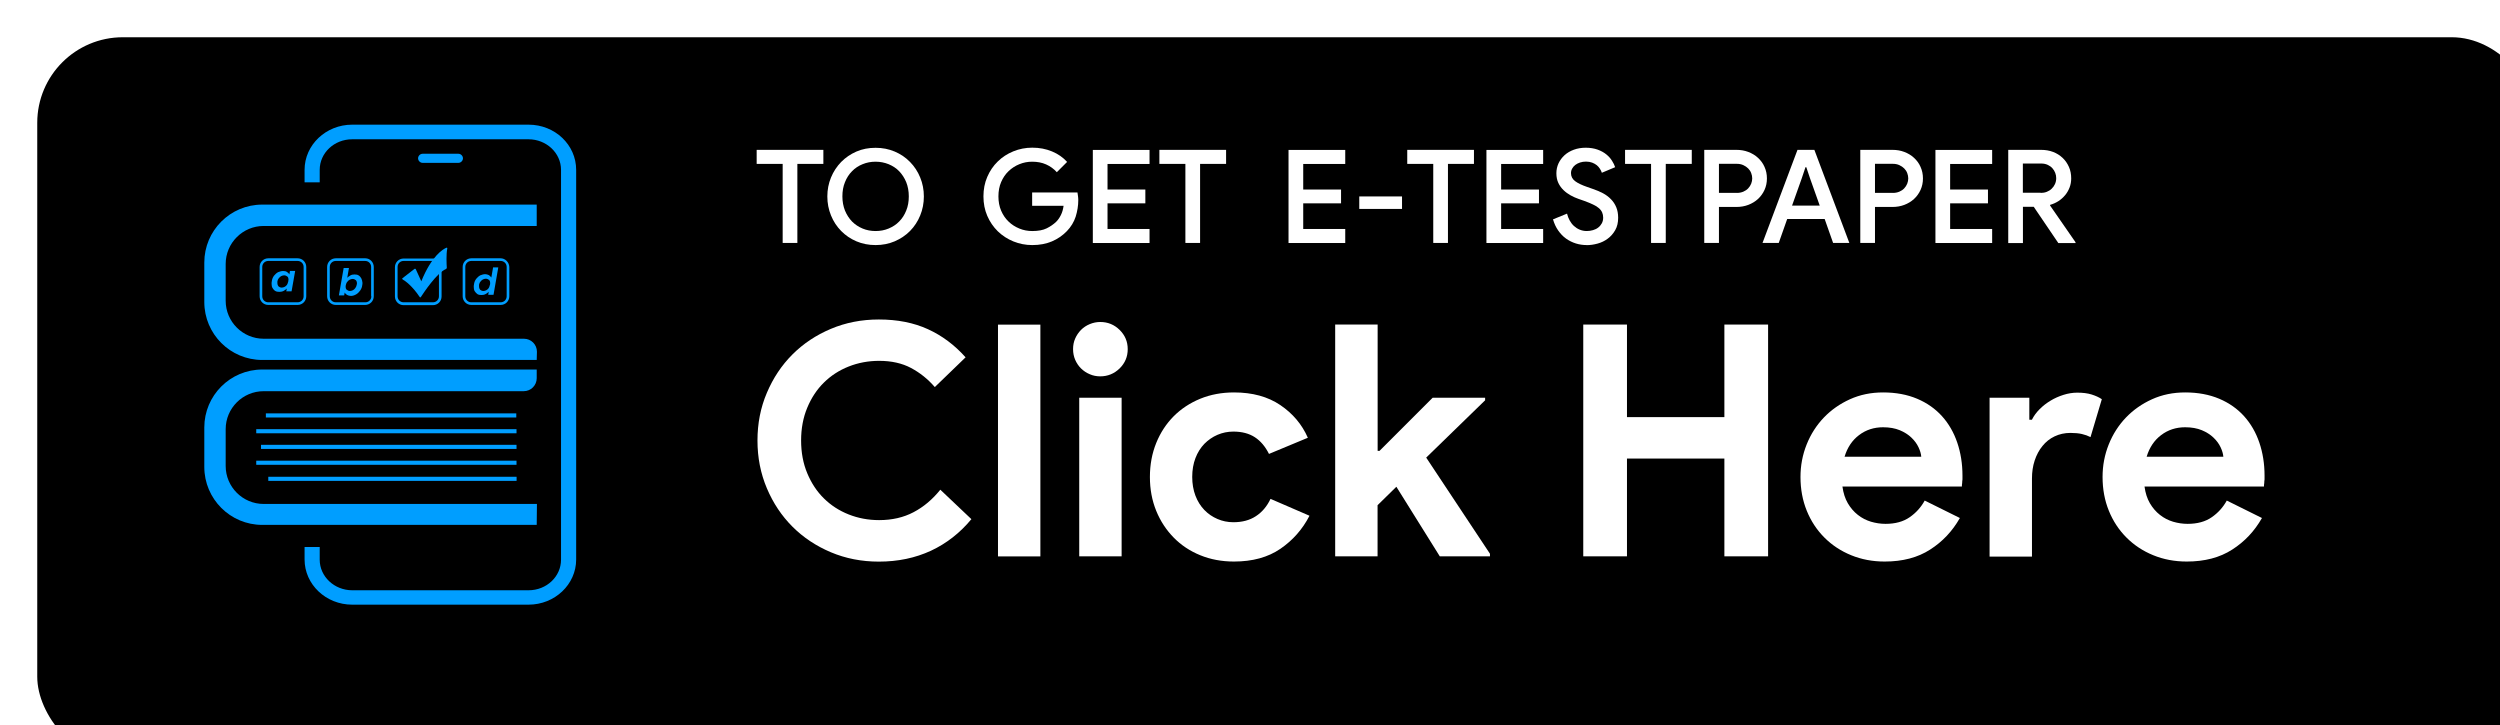
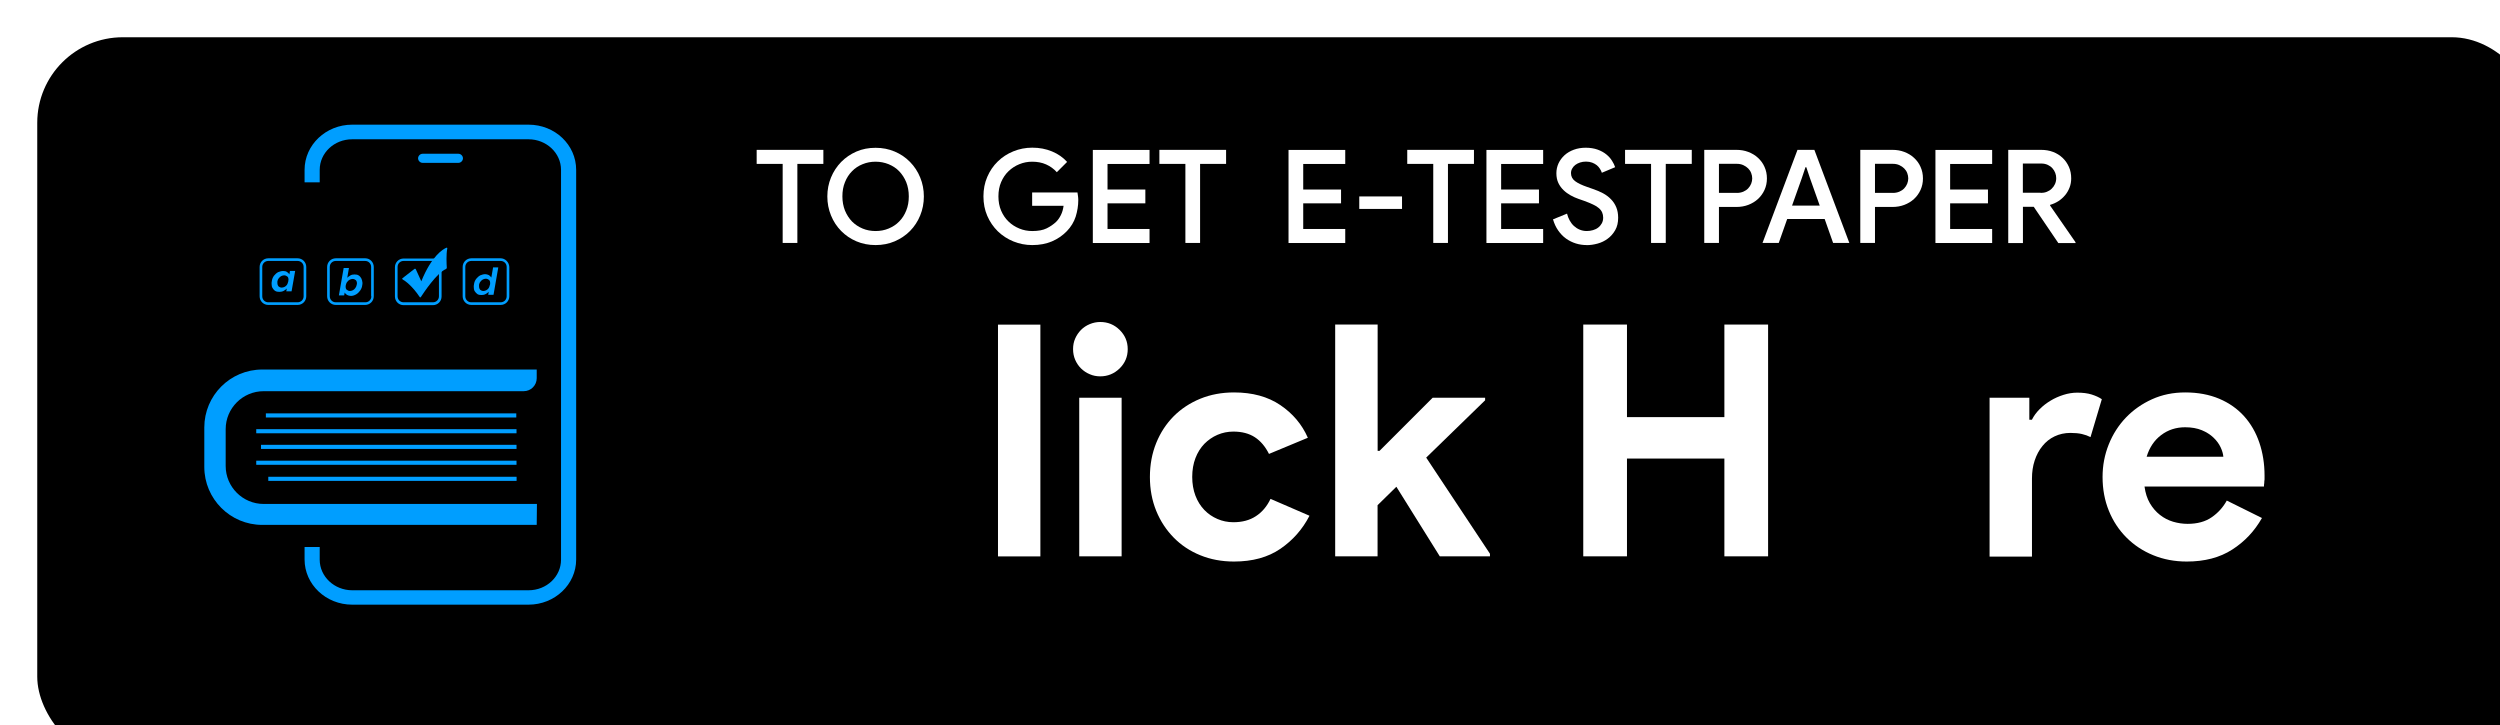
<svg xmlns="http://www.w3.org/2000/svg" id="uuid-ab8e5fce-b1c2-4676-a89a-a07605488374" viewBox="0 0 340.31 98.69">
  <defs>
    <style>.uuid-d1cb6e8a-c63e-4501-b83c-87d22eb5a16c{fill:#fff;}.uuid-5c995230-d72f-48ab-8c08-a88a7c4e26f8{filter:url(#uuid-bedd2995-a23f-4c31-b3a7-9e42d95b9c34);}.uuid-bbe6464f-2b43-4fcc-8f4a-6adde6cd4b6e{fill:#009eff;}</style>
    <filter id="uuid-bedd2995-a23f-4c31-b3a7-9e42d95b9c34" filterUnits="userSpaceOnUse">
      <feOffset dx="5.07" dy="5.07" />
      <feGaussianBlur result="uuid-dd5decd0-3f41-4c61-bba8-b9053004b531" stdDeviation="5.07" />
      <feFlood flood-color="#000" flood-opacity=".1" />
      <feComposite in2="uuid-dd5decd0-3f41-4c61-bba8-b9053004b531" operator="in" />
      <feComposite in="SourceGraphic" />
    </filter>
  </defs>
  <g id="uuid-ebd0fe98-1f94-4609-b69a-2e706dd0de43">
    <g>
      <g class="uuid-5c995230-d72f-48ab-8c08-a88a7c4e26f8">
        <rect y="0" width="340.31" height="98.69" rx="11.65" ry="11.65" />
      </g>
      <g>
-         <path class="uuid-d1cb6e8a-c63e-4501-b83c-87d22eb5a16c" d="M132.23,70.67c-1.56,1.88-3.39,3.31-5.51,4.3-2.12,.98-4.48,1.48-7.09,1.48-2.35,0-4.53-.43-6.54-1.28-2.01-.85-3.75-2.01-5.22-3.48-1.47-1.47-2.63-3.21-3.48-5.22-.85-2.01-1.28-4.18-1.28-6.5s.42-4.49,1.28-6.5c.85-2.01,2.01-3.75,3.48-5.22,1.47-1.47,3.21-2.63,5.22-3.48,2.01-.85,4.19-1.28,6.54-1.28,2.53,0,4.75,.44,6.68,1.32s3.64,2.16,5.13,3.83l-4.19,4.05c-.94-1.09-2.02-1.95-3.24-2.6-1.22-.65-2.67-.97-4.34-.97-1.47,0-2.85,.26-4.14,.77-1.29,.51-2.42,1.24-3.37,2.18-.96,.94-1.71,2.08-2.27,3.42-.56,1.34-.84,2.83-.84,4.47s.28,3.14,.84,4.47c.56,1.34,1.31,2.48,2.27,3.42,.95,.94,2.08,1.67,3.37,2.18,1.29,.51,2.67,.77,4.14,.77,1.76,0,3.33-.36,4.69-1.08,1.37-.72,2.58-1.74,3.64-3.06l4.23,4.01Z" />
        <path class="uuid-d1cb6e8a-c63e-4501-b83c-87d22eb5a16c" d="M135.85,75.74v-31.55h5.77v31.55h-5.77Z" />
        <path class="uuid-d1cb6e8a-c63e-4501-b83c-87d22eb5a16c" d="M149.77,51.23c-.5,0-.98-.09-1.43-.29-.46-.19-.85-.46-1.19-.79-.34-.34-.6-.73-.79-1.17-.19-.44-.29-.93-.29-1.45s.09-1.01,.29-1.45c.19-.44,.46-.83,.79-1.17,.34-.34,.73-.6,1.19-.79,.46-.19,.93-.29,1.43-.29,1.03,0,1.91,.36,2.64,1.08,.73,.72,1.1,1.59,1.1,2.62s-.37,1.9-1.1,2.62c-.74,.72-1.62,1.08-2.64,1.08Zm-2.86,24.5v-21.59h5.77v21.59h-5.77Z" />
        <path class="uuid-d1cb6e8a-c63e-4501-b83c-87d22eb5a16c" d="M178.24,70.23c-.94,1.82-2.25,3.31-3.94,4.47-1.69,1.16-3.8,1.74-6.32,1.74-1.67,0-3.21-.29-4.6-.86-1.4-.57-2.6-1.37-3.61-2.4-1.01-1.03-1.81-2.24-2.38-3.64-.57-1.4-.86-2.93-.86-4.61s.29-3.22,.86-4.63c.57-1.41,1.37-2.62,2.38-3.64,1.01-1.01,2.22-1.81,3.61-2.38,1.39-.57,2.93-.86,4.6-.86,2.5,0,4.6,.57,6.3,1.72,1.7,1.15,2.95,2.63,3.75,4.45l-5.29,2.2c-.5-1-1.14-1.76-1.92-2.27-.78-.51-1.76-.77-2.93-.77-.76,0-1.48,.15-2.16,.44-.68,.29-1.27,.71-1.79,1.23-.51,.53-.92,1.18-1.21,1.94-.29,.76-.44,1.62-.44,2.56s.15,1.79,.44,2.56c.29,.76,.7,1.41,1.21,1.94,.51,.53,1.11,.94,1.79,1.23,.67,.29,1.39,.44,2.16,.44,1.2,0,2.23-.27,3.06-.82,.84-.54,1.51-1.33,2-2.36l5.29,2.29Z" />
        <path class="uuid-d1cb6e8a-c63e-4501-b83c-87d22eb5a16c" d="M181.76,44.18h5.77v17.19h.26l7.23-7.23h7.14v.35l-8.02,7.8,8.68,13.09v.35h-6.83l-5.91-9.47-2.56,2.51v6.96h-5.77v-31.55Z" />
        <path class="uuid-d1cb6e8a-c63e-4501-b83c-87d22eb5a16c" d="M215.52,44.18h5.95v12.6h13.26v-12.6h5.95v31.55h-5.95v-13.31h-13.26v13.31h-5.95v-31.55Z" />
-         <path class="uuid-d1cb6e8a-c63e-4501-b83c-87d22eb5a16c" d="M266.77,70.54c-1,1.76-2.34,3.19-4.03,4.27-1.69,1.09-3.75,1.63-6.19,1.63-1.65,0-3.17-.29-4.56-.86-1.4-.57-2.61-1.37-3.64-2.4-1.03-1.03-1.83-2.24-2.4-3.64-.57-1.4-.86-2.93-.86-4.61,0-1.56,.28-3.03,.84-4.43,.56-1.4,1.34-2.61,2.34-3.66,1-1.04,2.18-1.87,3.55-2.49,1.37-.62,2.87-.93,4.52-.93,1.73,0,3.28,.29,4.63,.86,1.35,.57,2.48,1.37,3.39,2.38,.91,1.01,1.6,2.21,2.07,3.59,.47,1.38,.71,2.88,.71,4.49v.53c-.03,.18-.04,.34-.04,.48-.03,.15-.04,.31-.04,.48h-16.26c.12,.88,.36,1.64,.73,2.27,.37,.63,.82,1.16,1.37,1.59,.54,.43,1.14,.73,1.79,.93,.65,.19,1.31,.29,1.98,.29,1.32,0,2.42-.3,3.28-.9,.87-.6,1.55-1.36,2.05-2.27l4.8,2.38Zm-5.24-8.37c-.03-.38-.15-.81-.37-1.28-.22-.47-.54-.91-.97-1.32-.43-.41-.96-.75-1.59-1.01-.63-.26-1.39-.4-2.27-.4-1.23,0-2.32,.35-3.26,1.06s-1.6,1.69-1.98,2.95h10.44Z" />
        <path class="uuid-d1cb6e8a-c63e-4501-b83c-87d22eb5a16c" d="M270.82,54.14h5.42v3h.35c.26-.53,.62-1.01,1.06-1.45,.44-.44,.93-.82,1.48-1.15,.54-.33,1.13-.59,1.76-.79,.63-.2,1.26-.3,1.87-.3,.76,0,1.42,.08,1.96,.25s1.01,.38,1.39,.64l-1.54,5.16c-.35-.18-.74-.32-1.17-.42-.43-.1-.95-.15-1.56-.15-.79,0-1.51,.16-2.16,.47-.65,.31-1.2,.75-1.65,1.31-.46,.56-.81,1.22-1.06,1.97-.25,.75-.37,1.57-.37,2.46v10.63h-5.77v-21.59Z" />
        <path class="uuid-d1cb6e8a-c63e-4501-b83c-87d22eb5a16c" d="M307.89,70.54c-1,1.76-2.34,3.19-4.03,4.27-1.69,1.09-3.75,1.63-6.19,1.63-1.65,0-3.17-.29-4.56-.86-1.4-.57-2.61-1.37-3.64-2.4-1.03-1.03-1.83-2.24-2.4-3.64-.57-1.4-.86-2.93-.86-4.61,0-1.56,.28-3.03,.84-4.43,.56-1.4,1.34-2.61,2.34-3.66,1-1.04,2.18-1.87,3.55-2.49,1.37-.62,2.87-.93,4.52-.93,1.73,0,3.28,.29,4.63,.86,1.35,.57,2.48,1.37,3.39,2.38,.91,1.01,1.6,2.21,2.07,3.59,.47,1.38,.71,2.88,.71,4.49v.53c-.03,.18-.04,.34-.04,.48-.03,.15-.04,.31-.04,.48h-16.26c.12,.88,.36,1.64,.73,2.27,.37,.63,.82,1.16,1.37,1.59,.54,.43,1.14,.73,1.79,.93,.65,.19,1.31,.29,1.98,.29,1.32,0,2.42-.3,3.28-.9,.87-.6,1.55-1.36,2.05-2.27l4.8,2.38Zm-5.24-8.37c-.03-.38-.15-.81-.37-1.28-.22-.47-.54-.91-.97-1.32-.43-.41-.96-.75-1.59-1.01-.63-.26-1.39-.4-2.27-.4-1.23,0-2.32,.35-3.26,1.06s-1.6,1.69-1.98,2.95h10.44Z" />
      </g>
      <g>
        <path class="uuid-d1cb6e8a-c63e-4501-b83c-87d22eb5a16c" d="M106.54,33.07v-10.76h-3.54v-1.91h9.08v1.91h-3.54v10.76h-2Z" />
        <path class="uuid-d1cb6e8a-c63e-4501-b83c-87d22eb5a16c" d="M119.19,33.36c-.94,0-1.81-.17-2.61-.51-.8-.34-1.49-.81-2.08-1.41s-1.05-1.3-1.38-2.11-.5-1.67-.5-2.59,.17-1.78,.5-2.58c.33-.8,.79-1.5,1.38-2.11,.59-.6,1.28-1.07,2.08-1.42s1.67-.51,2.61-.51,1.8,.17,2.6,.51,1.5,.81,2.09,1.42c.59,.6,1.05,1.3,1.38,2.11,.33,.8,.5,1.66,.5,2.58s-.17,1.79-.5,2.59c-.33,.81-.79,1.51-1.38,2.11-.59,.6-1.29,1.06-2.09,1.41-.8,.34-1.67,.51-2.6,.51Zm0-1.91c.63,0,1.22-.11,1.77-.34s1.04-.54,1.44-.96c.41-.41,.73-.91,.96-1.49,.24-.58,.35-1.22,.35-1.93s-.12-1.35-.35-1.93c-.24-.58-.56-1.07-.96-1.49s-.89-.73-1.44-.96c-.55-.22-1.14-.34-1.77-.34s-1.21,.11-1.77,.34c-.55,.22-1.04,.54-1.44,.96-.41,.41-.73,.91-.96,1.49-.24,.58-.35,1.22-.35,1.93s.12,1.35,.35,1.93c.24,.58,.56,1.07,.96,1.49,.41,.41,.89,.73,1.44,.96s1.14,.34,1.77,.34Z" />
        <path class="uuid-d1cb6e8a-c63e-4501-b83c-87d22eb5a16c" d="M140.49,26.2h6.18c.02,.15,.05,.32,.07,.49,.02,.17,.04,.35,.04,.54,0,.76-.12,1.5-.35,2.25-.24,.74-.64,1.4-1.2,1.98-.58,.6-1.26,1.07-2.04,1.4s-1.67,.5-2.67,.5c-.91,0-1.77-.17-2.58-.5-.81-.33-1.51-.79-2.12-1.38-.6-.59-1.08-1.29-1.43-2.1-.35-.81-.52-1.69-.52-2.65s.17-1.84,.52-2.65c.35-.81,.82-1.51,1.43-2.1,.6-.59,1.31-1.05,2.12-1.38,.81-.33,1.67-.5,2.58-.5,.97,0,1.86,.17,2.68,.51s1.51,.82,2.06,1.43l-1.4,1.4c-.41-.46-.9-.81-1.46-1.06-.56-.25-1.19-.37-1.9-.37-.6,0-1.18,.11-1.74,.34-.55,.22-1.04,.54-1.47,.95s-.76,.9-1.01,1.48-.37,1.23-.37,1.95,.12,1.37,.37,1.95c.25,.58,.58,1.07,1.01,1.48,.42,.41,.91,.72,1.47,.95s1.14,.34,1.75,.34c.81,0,1.47-.12,1.97-.37,.5-.25,.92-.54,1.27-.87,.25-.24,.47-.55,.66-.93,.19-.38,.31-.81,.37-1.27h-4.28v-1.81Z" />
        <path class="uuid-d1cb6e8a-c63e-4501-b83c-87d22eb5a16c" d="M150.76,22.31v3.49h5.15v1.88h-5.15v3.49h5.72v1.91h-7.72v-12.67h7.72v1.91h-5.72Z" />
        <path class="uuid-d1cb6e8a-c63e-4501-b83c-87d22eb5a16c" d="M161.36,33.07v-10.76h-3.54v-1.91h9.08v1.91h-3.54v10.76h-2Z" />
        <path class="uuid-d1cb6e8a-c63e-4501-b83c-87d22eb5a16c" d="M177.4,22.31v3.49h5.15v1.88h-5.15v3.49h5.72v1.91h-7.72v-12.67h7.72v1.91h-5.72Z" />
        <path class="uuid-d1cb6e8a-c63e-4501-b83c-87d22eb5a16c" d="M185.03,26.74h5.82v1.7h-5.82v-1.7Z" />
        <path class="uuid-d1cb6e8a-c63e-4501-b83c-87d22eb5a16c" d="M195.1,33.07v-10.76h-3.54v-1.91h9.08v1.91h-3.54v10.76h-2Z" />
        <path class="uuid-d1cb6e8a-c63e-4501-b83c-87d22eb5a16c" d="M204.34,22.31v3.49h5.15v1.88h-5.15v3.49h5.72v1.91h-7.72v-12.67h7.72v1.91h-5.72Z" />
        <path class="uuid-d1cb6e8a-c63e-4501-b83c-87d22eb5a16c" d="M215.99,33.36c-.51,0-1-.07-1.48-.22-.48-.15-.92-.37-1.33-.66-.41-.29-.76-.66-1.07-1.1s-.54-.94-.71-1.52l1.91-.78c.08,.33,.2,.64,.36,.93,.16,.29,.35,.54,.58,.75,.23,.21,.49,.38,.78,.5s.61,.19,.96,.19c.29,0,.58-.04,.85-.12,.27-.08,.51-.19,.71-.35,.2-.15,.36-.34,.49-.57,.12-.22,.19-.48,.19-.78,0-.26-.05-.5-.14-.71-.09-.21-.24-.41-.44-.58-.2-.18-.47-.35-.8-.5-.33-.16-.73-.32-1.19-.49l-.8-.28c-.34-.12-.69-.27-1.05-.47s-.68-.43-.97-.71-.53-.6-.71-.98c-.18-.38-.27-.82-.27-1.33,0-.47,.1-.92,.29-1.34,.2-.42,.47-.79,.82-1.11,.35-.32,.78-.57,1.27-.75,.49-.18,1.03-.27,1.62-.27s1.15,.09,1.62,.26c.47,.17,.86,.39,1.18,.65,.32,.26,.58,.55,.77,.86,.2,.31,.34,.6,.43,.88l-1.81,.76c-.06-.18-.14-.36-.26-.54-.11-.18-.26-.35-.43-.49-.18-.14-.39-.26-.63-.35-.24-.09-.52-.14-.84-.14-.28,0-.55,.04-.8,.12-.25,.08-.46,.19-.65,.33-.18,.14-.33,.31-.43,.5-.11,.19-.16,.4-.16,.62,0,.45,.19,.81,.56,1.09,.37,.28,.92,.54,1.64,.79l.8,.28c.5,.17,.95,.36,1.36,.58,.41,.22,.77,.49,1.08,.81,.31,.31,.55,.68,.72,1.09,.17,.41,.26,.89,.26,1.43,0,.66-.13,1.22-.4,1.69s-.6,.85-1.02,1.16c-.41,.31-.87,.53-1.38,.67-.51,.14-1,.21-1.49,.21Z" />
        <path class="uuid-d1cb6e8a-c63e-4501-b83c-87d22eb5a16c" d="M224.75,33.07v-10.76h-3.54v-1.91h9.08v1.91h-3.54v10.76h-2Z" />
        <path class="uuid-d1cb6e8a-c63e-4501-b83c-87d22eb5a16c" d="M231.99,33.07v-12.67h4.39c.57,0,1.1,.09,1.6,.28,.5,.19,.94,.45,1.32,.8s.68,.75,.89,1.23c.22,.48,.33,1.01,.33,1.58s-.11,1.09-.33,1.57c-.22,.48-.52,.89-.89,1.23s-.82,.61-1.32,.8c-.5,.19-1.04,.28-1.6,.28h-2.39v4.9h-2Zm4.44-6.81c.33,0,.62-.06,.88-.17,.26-.11,.48-.26,.66-.45,.18-.19,.31-.4,.41-.64,.09-.24,.14-.47,.14-.71,0-.25-.05-.49-.14-.73-.09-.24-.23-.45-.41-.63-.18-.18-.4-.33-.66-.45-.26-.12-.55-.18-.88-.18h-2.44v3.95h2.44Z" />
        <path class="uuid-d1cb6e8a-c63e-4501-b83c-87d22eb5a16c" d="M244.68,20.4h2.3l4.76,12.67h-2.21l-1.15-3.26h-5.1l-1.15,3.26h-2.21l4.76-12.67Zm3.03,7.59l-1.33-3.74-.5-1.49h-.11l-.5,1.49-1.33,3.74h3.75Z" />
        <path class="uuid-d1cb6e8a-c63e-4501-b83c-87d22eb5a16c" d="M253.23,33.07v-12.67h4.39c.57,0,1.1,.09,1.6,.28,.5,.19,.94,.45,1.32,.8s.68,.75,.89,1.23c.22,.48,.33,1.01,.33,1.58s-.11,1.09-.33,1.57c-.22,.48-.52,.89-.89,1.23s-.82,.61-1.32,.8c-.5,.19-1.04,.28-1.6,.28h-2.39v4.9h-2Zm4.44-6.81c.33,0,.62-.06,.88-.17,.26-.11,.48-.26,.66-.45,.18-.19,.31-.4,.41-.64,.09-.24,.14-.47,.14-.71,0-.25-.05-.49-.14-.73-.09-.24-.23-.45-.41-.63-.18-.18-.4-.33-.66-.45-.26-.12-.55-.18-.88-.18h-2.44v3.95h2.44Z" />
        <path class="uuid-d1cb6e8a-c63e-4501-b83c-87d22eb5a16c" d="M265.46,22.31v3.49h5.15v1.88h-5.15v3.49h5.72v1.91h-7.72v-12.67h7.72v1.91h-5.72Z" />
        <path class="uuid-d1cb6e8a-c63e-4501-b83c-87d22eb5a16c" d="M273.37,20.4h4.48c.58,0,1.12,.09,1.62,.28,.5,.19,.93,.46,1.3,.81,.37,.35,.65,.76,.86,1.23,.21,.47,.31,.99,.31,1.56,0,.44-.07,.85-.22,1.24-.15,.39-.35,.74-.61,1.05-.26,.31-.56,.58-.91,.81-.35,.22-.72,.39-1.12,.5l-.02,.09,3.47,5.01v.11h-2.34l-3.35-4.94h-1.47v4.94h-2v-12.67Zm4.43,5.86c.29,0,.57-.05,.82-.15s.48-.24,.66-.42c.19-.18,.34-.39,.45-.63,.11-.24,.17-.51,.17-.81,0-.24-.04-.47-.13-.71-.09-.24-.22-.45-.39-.64-.17-.19-.38-.34-.64-.46s-.55-.18-.88-.18h-2.5v3.98h2.43Z" />
      </g>
      <g>
        <g>
          <path class="uuid-bbe6464f-2b43-4fcc-8f4a-6adde6cd4b6e" d="M71.95,16.97h-24.01c-3.57,0-6.48,2.75-6.48,6.15v1.7h2.06v-1.7c0-2.29,1.96-4.16,4.42-4.16h24.01c2.42,0,4.42,1.86,4.42,4.16v53.07c0,2.29-1.96,4.16-4.42,4.16h-24.01c-2.42,0-4.42-1.86-4.42-4.16v-1.73h-2.06v1.7c0,3.4,2.91,6.15,6.48,6.15h24.01c3.57,0,6.48-2.75,6.48-6.15V23.12c0-3.4-2.88-6.15-6.48-6.15Z" />
          <path class="uuid-bbe6464f-2b43-4fcc-8f4a-6adde6cd4b6e" d="M62.4,22.17h-4.87c-.33,0-.62-.29-.62-.62h0c0-.33,.29-.62,.62-.62h4.87c.33,0,.62,.29,.62,.62h0c0,.33-.29,.62-.62,.62Z" />
        </g>
        <path class="uuid-bbe6464f-2b43-4fcc-8f4a-6adde6cd4b6e" d="M67.11,36.47l-.23,1.31c-.07-.13-.2-.23-.33-.33-.16-.07-.33-.13-.49-.13-.23,0-.46,.07-.69,.16-.23,.13-.39,.29-.56,.49-.16,.23-.26,.46-.29,.75-.03,.1-.03,.23-.03,.33,0,.23,.03,.43,.13,.59,.1,.16,.23,.29,.36,.39,.16,.1,.33,.13,.56,.13,.2,0,.39-.03,.56-.13,.16-.1,.33-.2,.43-.33l-.07,.43h.72l.65-3.73h-.72v.07Zm-.43,2.32c-.03,.16-.1,.33-.16,.43-.1,.13-.2,.23-.33,.29s-.26,.1-.39,.1c-.16,0-.33-.07-.43-.16-.1-.13-.16-.26-.16-.49v-.2c.03-.16,.1-.33,.2-.43,.1-.13,.2-.23,.33-.29s.26-.1,.39-.1c.16,0,.33,.07,.43,.16,.13,.1,.16,.26,.16,.46,0,.07,0,.13-.03,.23Z" />
        <rect class="uuid-bbe6464f-2b43-4fcc-8f4a-6adde6cd4b6e" x="34.88" y="58.42" width="35.43" height=".56" />
        <rect class="uuid-bbe6464f-2b43-4fcc-8f4a-6adde6cd4b6e" x="35.53" y="60.55" width="34.78" height=".56" />
        <rect class="uuid-bbe6464f-2b43-4fcc-8f4a-6adde6cd4b6e" x="34.88" y="62.71" width="35.43" height=".56" />
        <rect class="uuid-bbe6464f-2b43-4fcc-8f4a-6adde6cd4b6e" x="36.19" y="56.27" width="34.09" height=".56" />
        <rect class="uuid-bbe6464f-2b43-4fcc-8f4a-6adde6cd4b6e" x="36.52" y="64.9" width="33.8" height=".56" />
        <path class="uuid-bbe6464f-2b43-4fcc-8f4a-6adde6cd4b6e" d="M54.81,38.04c.36,.2,1.31,.88,2.32,2.39,.03,.07,.13,.07,.16,0,.39-.59,2.16-3.27,3.4-3.8,.07-.03,.13-.1,.13-.2-.03-.46-.1-1.83,.07-2.62,0-.07-.03-.1-.1-.1-.49,.2-2.03,1.11-3.44,4.58l-.75-1.64c-.03-.07-.13-.1-.2-.03l-1.6,1.24c-.07,.03-.07,.13,0,.16h0Z" />
        <g>
          <path class="uuid-bbe6464f-2b43-4fcc-8f4a-6adde6cd4b6e" d="M40.51,35.16h-3.99c-.65,0-1.18,.52-1.18,1.18v3.99c0,.65,.52,1.18,1.18,1.18h3.99c.65,0,1.18-.52,1.18-1.18v-3.99c0-.65-.52-1.18-1.18-1.18Zm.82,5.17c0,.46-.36,.82-.82,.82h-3.99c-.46,0-.82-.36-.82-.82v-3.99c0-.46,.36-.82,.82-.82h3.99c.46,0,.82,.36,.82,.82v3.99Z" />
          <path class="uuid-bbe6464f-2b43-4fcc-8f4a-6adde6cd4b6e" d="M49.73,35.16h-4.02c-.65,0-1.18,.52-1.18,1.18v3.99c0,.65,.52,1.18,1.18,1.18h3.99c.65,0,1.18-.52,1.18-1.18v-3.99c0-.65-.52-1.18-1.15-1.18Zm.82,5.17c0,.46-.36,.82-.82,.82h-4.02c-.46,0-.82-.36-.82-.82v-3.99c0-.46,.36-.82,.82-.82h3.99c.46,0,.82,.36,.82,.82v3.99h.03Z" />
          <path class="uuid-bbe6464f-2b43-4fcc-8f4a-6adde6cd4b6e" d="M59.06,35.19h-4.12c-.65,0-1.18,.52-1.18,1.18v3.99c0,.65,.52,1.18,1.18,1.18h3.99c.65,0,1.18-.52,1.18-1.18v-3.99c0-.62-.46-1.11-1.05-1.18Zm.69,5.14c0,.46-.36,.82-.82,.82h-3.99c-.46,0-.82-.36-.82-.82v-3.99c0-.46,.36-.82,.82-.82h3.99c.46,0,.82,.36,.82,.82v3.99Z" />
          <path class="uuid-bbe6464f-2b43-4fcc-8f4a-6adde6cd4b6e" d="M68.15,35.16h-3.99c-.65,0-1.18,.52-1.18,1.18v3.99c0,.65,.52,1.18,1.18,1.18h3.99c.65,0,1.18-.52,1.18-1.18v-3.99c-.03-.65-.56-1.18-1.18-1.18Zm.82,5.17c0,.46-.36,.82-.82,.82h-3.99c-.46,0-.82-.36-.82-.82v-3.99c0-.46,.36-.82,.82-.82h3.99c.46,0,.82,.36,.82,.82v3.99Z" />
        </g>
        <path class="uuid-bbe6464f-2b43-4fcc-8f4a-6adde6cd4b6e" d="M39.46,36.96l-.07,.39c-.07-.13-.16-.23-.33-.33-.13-.1-.33-.13-.52-.13-.23,0-.46,.07-.69,.16-.23,.13-.39,.29-.56,.49-.16,.23-.26,.46-.29,.75-.03,.1-.03,.23-.03,.33,0,.23,.03,.43,.13,.59s.2,.29,.36,.39,.33,.13,.56,.13c.2,0,.39-.03,.59-.13,.16-.1,.33-.2,.43-.33l-.07,.39h.72l.49-2.78h-.72v.07h0Zm-.23,1.37c-.03,.16-.1,.33-.16,.43-.1,.13-.2,.23-.33,.29s-.26,.1-.39,.1c-.16,0-.33-.07-.43-.16-.1-.13-.16-.26-.16-.49v-.2c.03-.16,.1-.33,.2-.43,.1-.13,.2-.23,.33-.29s.26-.1,.39-.1c.16,0,.33,.07,.43,.16,.13,.1,.16,.26,.16,.46-.03,.1-.03,.16-.03,.23Z" />
        <path class="uuid-bbe6464f-2b43-4fcc-8f4a-6adde6cd4b6e" d="M49.18,37.88c-.1-.16-.2-.29-.36-.39s-.33-.13-.56-.13c-.2,0-.39,.03-.56,.13-.16,.1-.33,.2-.43,.33l.23-1.34h-.72l-.65,3.73h.72l.07-.39c.07,.13,.16,.23,.33,.33,.13,.07,.33,.13,.52,.13,.23,0,.46-.07,.69-.2,.23-.13,.39-.29,.56-.52,.16-.23,.26-.46,.29-.75,.03-.1,.03-.23,.03-.33-.03-.23-.07-.43-.16-.59Zm-.62,.88c-.03,.16-.1,.33-.2,.46-.1,.13-.2,.23-.33,.29s-.26,.1-.39,.1c-.16,0-.33-.07-.43-.16-.13-.1-.16-.26-.16-.46,0-.03,0-.1,.03-.2,.03-.16,.1-.33,.2-.43,.1-.13,.2-.23,.33-.29s.26-.1,.39-.1c.16,0,.33,.07,.43,.16s.16,.26,.16,.46c0,.07-.03,.1-.03,.16Z" />
        <g>
-           <path class="uuid-bbe6464f-2b43-4fcc-8f4a-6adde6cd4b6e" d="M73.06,49H35.7c-4.35,0-7.89-3.53-7.89-7.89v-5.37c0-4.35,3.53-7.89,7.89-7.89h37.36v2.91H35.89c-2.85,0-5.17,2.32-5.17,5.17v5.01c0,2.85,2.32,5.17,5.17,5.17h35.43c.98,0,1.77,.79,1.77,1.77l-.03,1.11h0Z" />
          <path class="uuid-bbe6464f-2b43-4fcc-8f4a-6adde6cd4b6e" d="M73.06,71.45H35.7c-4.35,0-7.89-3.53-7.89-7.89v-5.37c0-4.35,3.53-7.89,7.89-7.89h37.36v1.18c0,.98-.79,1.77-1.77,1.77H35.89c-2.85,0-5.17,2.32-5.17,5.17v5.01c0,2.85,2.32,5.17,5.17,5.17h37.2l-.03,2.85h0Z" />
        </g>
      </g>
    </g>
  </g>
</svg>